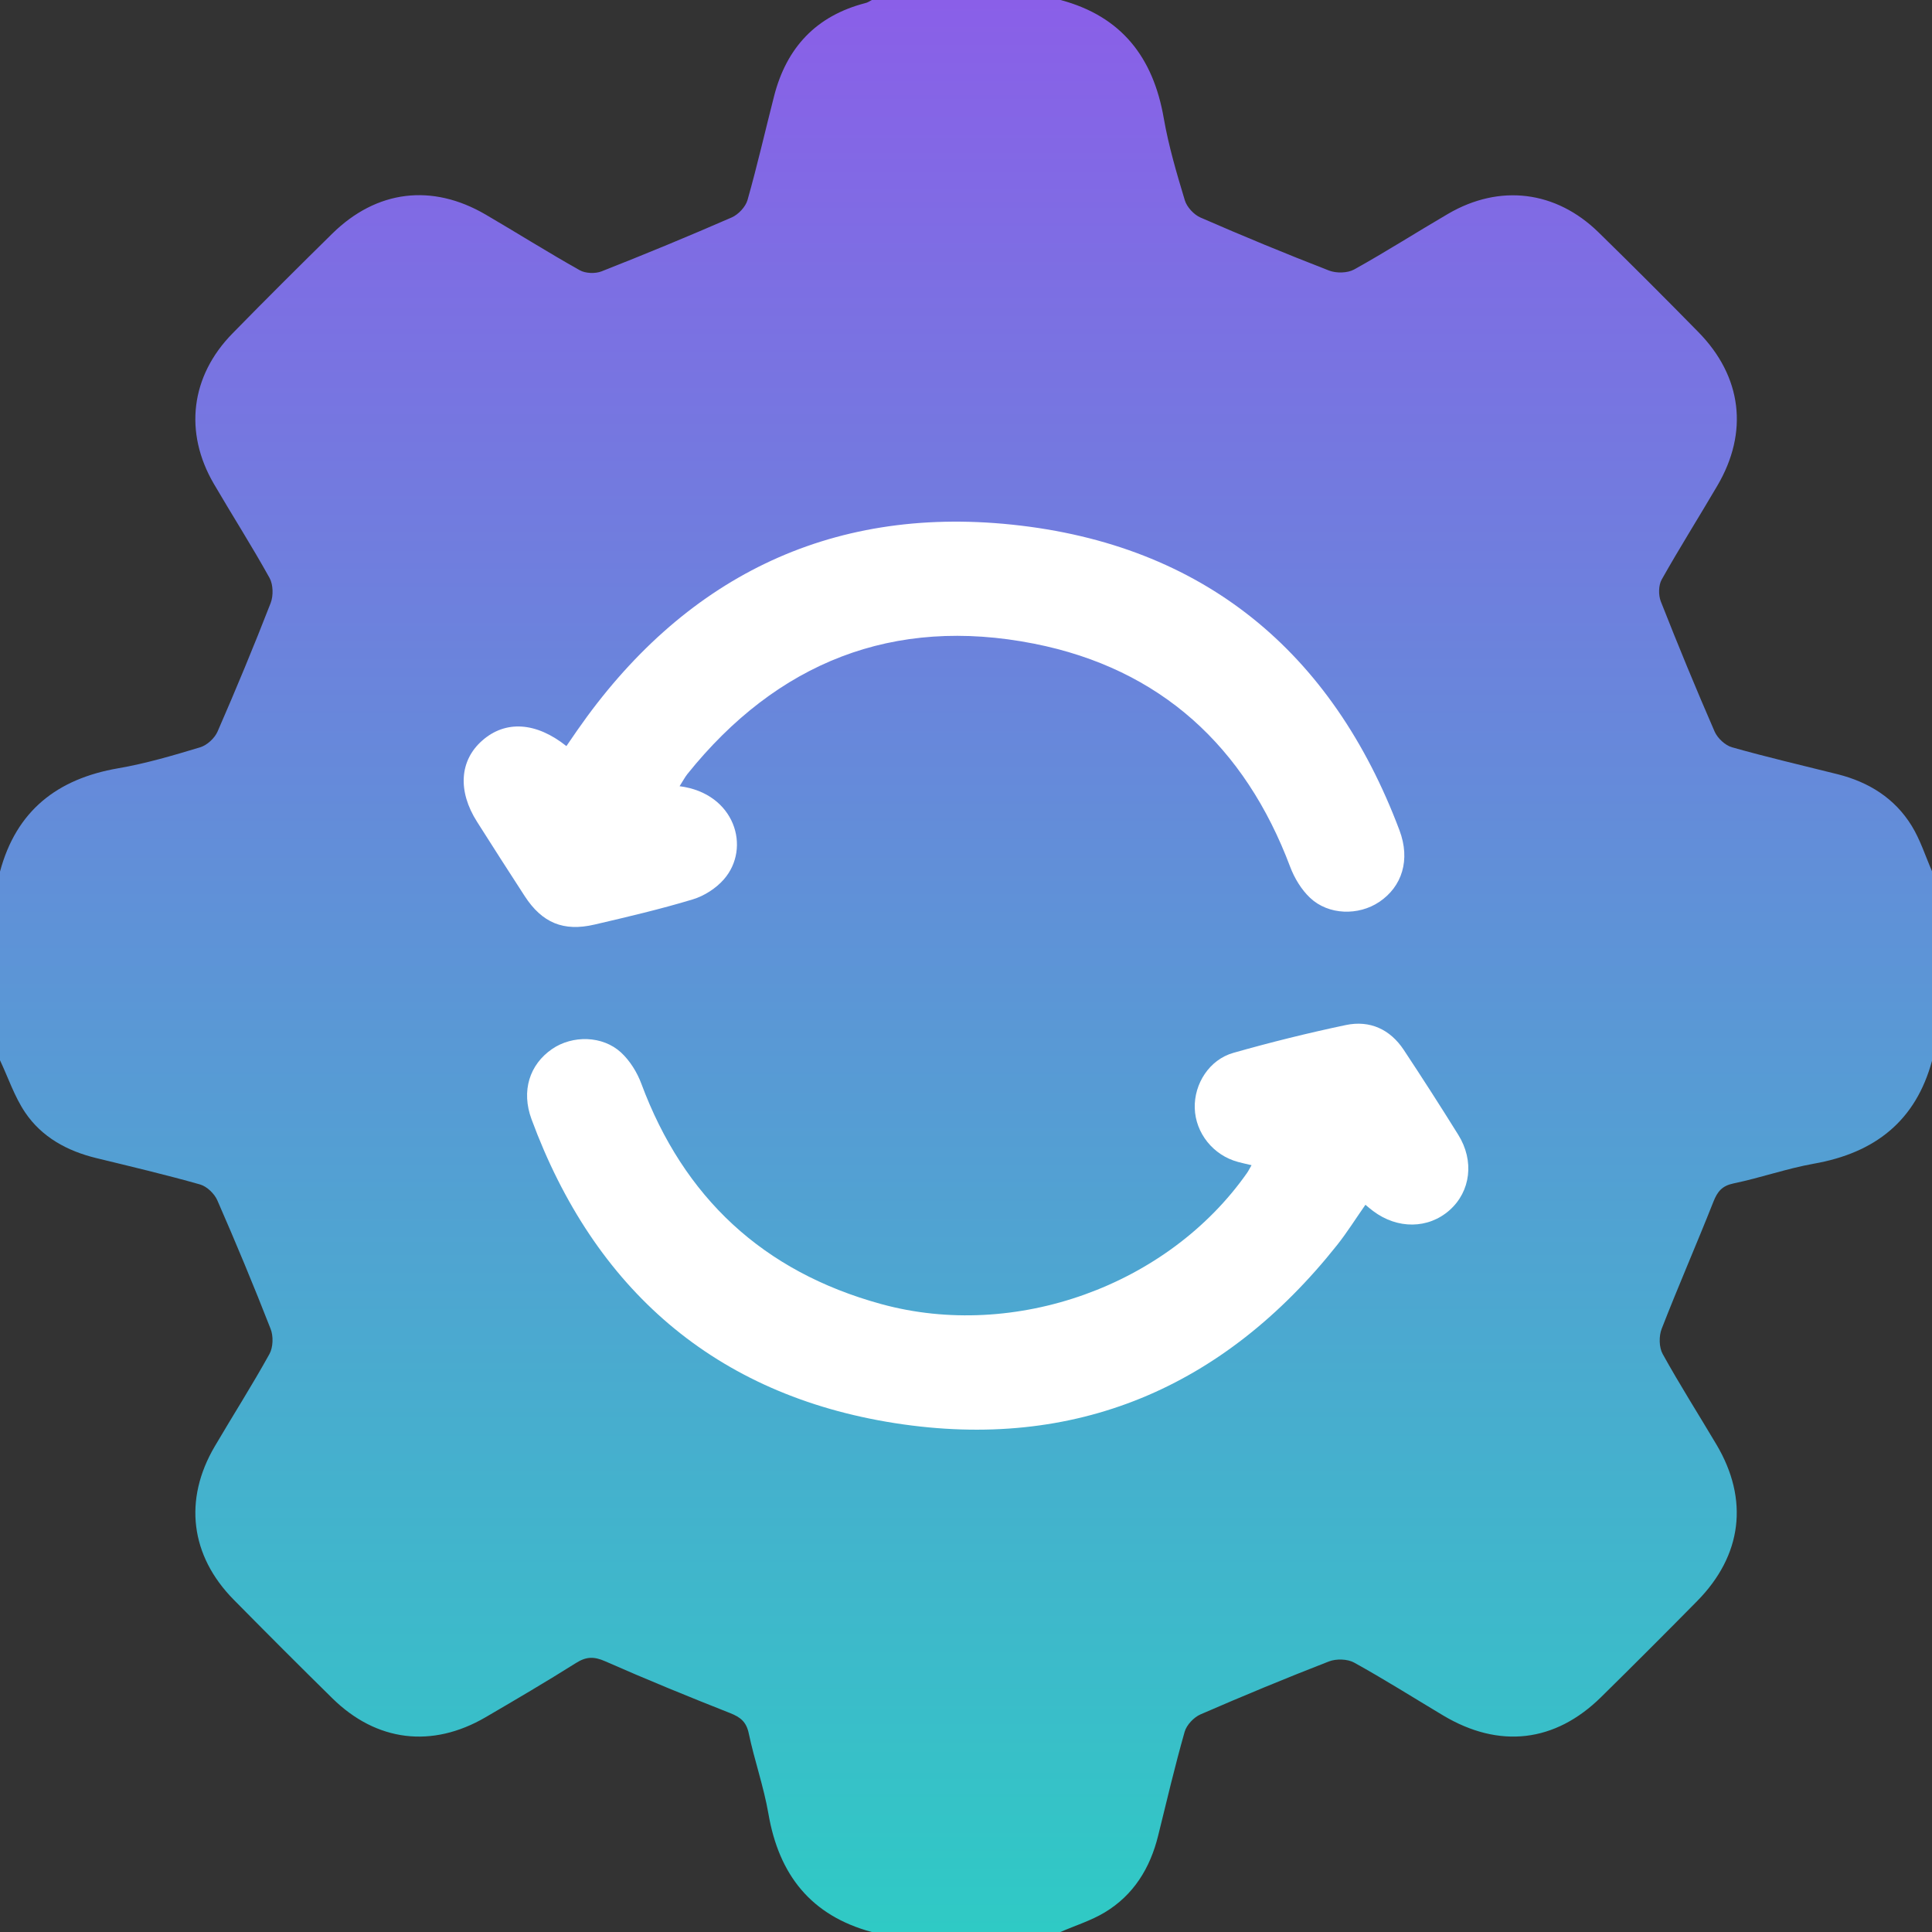
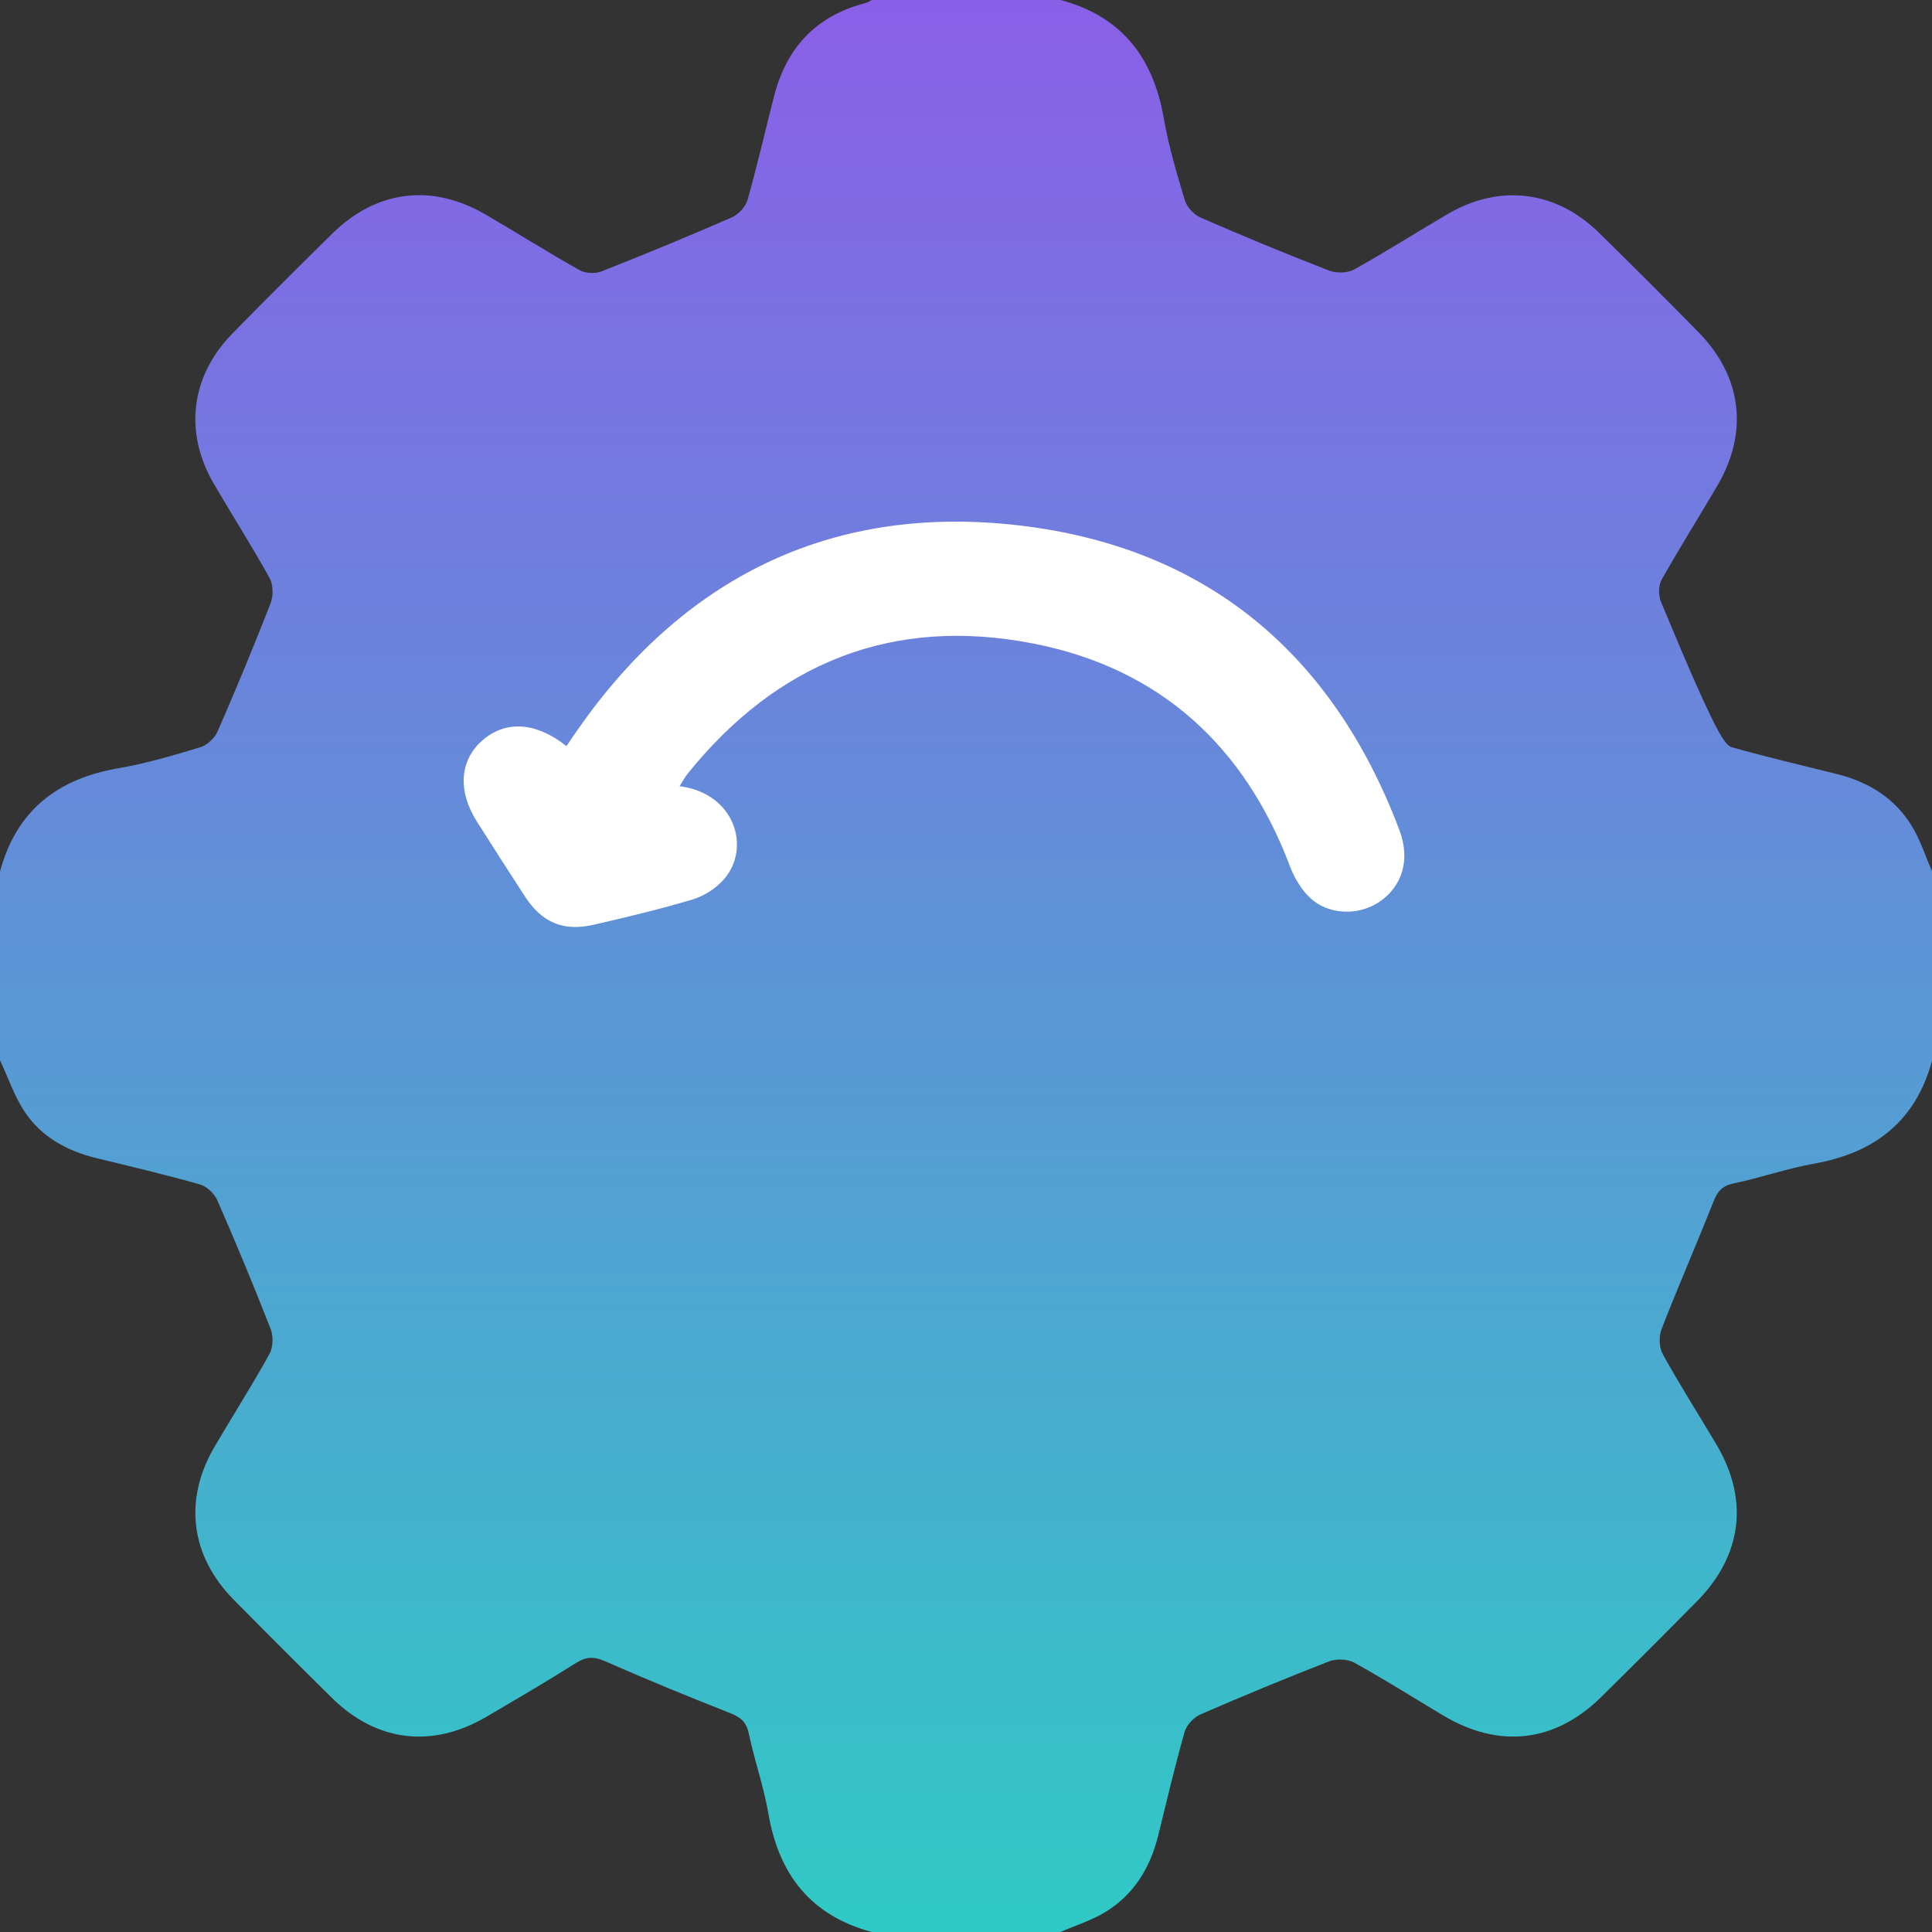
<svg xmlns="http://www.w3.org/2000/svg" width="100" height="100" viewBox="0 0 100 100" fill="none">
  <rect x="0" y="0" width="100" height="100" fill="#333333" stroke="none" />
-   <path d="M45.126 0C48.381 0 51.637 0 54.892 0C58.046 0.841 59.69 2.966 60.236 6.118C60.486 7.553 60.903 8.964 61.325 10.363C61.432 10.72 61.797 11.113 62.14 11.261C64.338 12.22 66.555 13.136 68.792 14.004C69.169 14.149 69.748 14.139 70.094 13.946C71.74 13.032 73.331 12.014 74.956 11.066C77.621 9.511 80.53 9.865 82.738 12.024C84.483 13.73 86.207 15.454 87.916 17.197C90.166 19.494 90.515 22.372 88.892 25.135C87.939 26.76 86.934 28.356 86.009 29.997C85.843 30.294 85.835 30.799 85.962 31.127C86.853 33.391 87.778 35.638 88.749 37.867C88.9 38.211 89.296 38.581 89.65 38.68C91.46 39.193 93.296 39.618 95.122 40.076C96.731 40.482 98.07 41.318 98.945 42.738C99.396 43.469 99.661 44.319 100.008 45.113C100.008 48.368 100.008 51.624 100.008 54.879C99.164 58.028 97.036 59.674 93.893 60.231C92.492 60.479 91.132 60.963 89.734 61.252C89.132 61.377 88.895 61.672 88.684 62.205C87.814 64.406 86.864 66.576 86.007 68.781C85.861 69.159 85.869 69.737 86.059 70.081C86.939 71.672 87.918 73.209 88.846 74.774C90.531 77.618 90.176 80.504 87.845 82.871C86.202 84.538 84.546 86.194 82.876 87.838C80.486 90.195 77.597 90.523 74.696 88.791C73.162 87.874 71.651 86.918 70.086 86.054C69.74 85.864 69.162 85.85 68.784 85.996C66.549 86.864 64.331 87.783 62.133 88.739C61.789 88.89 61.419 89.283 61.317 89.637C60.812 91.416 60.388 93.218 59.945 95.015C59.531 96.695 58.674 98.088 57.179 98.987C56.468 99.414 55.653 99.667 54.887 100C51.632 100 48.376 100 45.121 100C41.977 99.151 40.316 97.039 39.774 93.882C39.532 92.479 39.05 91.119 38.756 89.721C38.631 89.124 38.328 88.882 37.795 88.671C35.625 87.814 33.464 86.931 31.328 85.989C30.747 85.733 30.346 85.741 29.817 86.074C28.278 87.043 26.708 87.965 25.137 88.882C22.361 90.502 19.486 90.15 17.202 87.903C15.486 86.215 13.785 84.512 12.095 82.798C9.85 80.522 9.493 77.621 11.116 74.863C12.053 73.266 13.05 71.704 13.946 70.084C14.139 69.737 14.155 69.156 14.006 68.781C13.134 66.547 12.212 64.331 11.251 62.133C11.1 61.786 10.712 61.411 10.36 61.309C8.581 60.804 6.779 60.38 4.982 59.942C3.477 59.575 2.162 58.861 1.294 57.57C0.745 56.752 0.425 55.78 0 54.879C0 51.624 0 48.368 0 45.113C0.844 41.962 2.964 40.31 6.118 39.766C7.553 39.519 8.964 39.102 10.36 38.68C10.717 38.573 11.11 38.211 11.261 37.865C12.22 35.667 13.139 33.45 14.009 31.213C14.155 30.836 14.142 30.255 13.949 29.909C13.035 28.263 12.019 26.671 11.069 25.044C9.511 22.377 9.868 19.468 12.03 17.262C13.735 15.519 15.465 13.798 17.204 12.087C19.494 9.837 22.364 9.485 25.14 11.108C26.768 12.058 28.362 13.063 30.005 13.986C30.305 14.155 30.812 14.173 31.138 14.045C33.398 13.155 35.649 12.225 37.875 11.254C38.219 11.102 38.589 10.709 38.691 10.355C39.196 8.576 39.607 6.769 40.066 4.977C40.709 2.464 42.243 0.82 44.785 0.161C44.907 0.138 45.014 0.057 45.126 0Z" fill="url(#paint0_linear_3_391)" />
-   <path d="M70.674 62.359C70.165 63.086 69.724 63.794 69.207 64.445C63.346 71.823 55.655 75.123 46.315 73.661C37.007 72.203 30.755 66.717 27.512 57.933C26.968 56.461 27.411 55.1 28.574 54.298C29.63 53.573 31.189 53.595 32.147 54.479C32.605 54.904 32.976 55.5 33.194 56.088C35.385 61.981 39.494 65.821 45.608 67.497C52.539 69.399 60.456 66.543 64.547 60.71C64.617 60.611 64.67 60.499 64.78 60.31C64.514 60.248 64.294 60.201 64.076 60.141C62.795 59.796 61.877 58.649 61.84 57.352C61.805 56.096 62.594 54.849 63.838 54.496C65.76 53.95 67.703 53.468 69.661 53.056C70.904 52.795 71.952 53.277 72.657 54.34C73.619 55.793 74.559 57.258 75.479 58.736C76.322 60.087 76.121 61.668 75.031 62.637C73.93 63.615 72.331 63.633 71.067 62.679C70.947 62.592 70.837 62.493 70.674 62.359Z" fill="white" />
+   <path d="M45.126 0C48.381 0 51.637 0 54.892 0C58.046 0.841 59.69 2.966 60.236 6.118C60.486 7.553 60.903 8.964 61.325 10.363C61.432 10.72 61.797 11.113 62.14 11.261C64.338 12.22 66.555 13.136 68.792 14.004C69.169 14.149 69.748 14.139 70.094 13.946C71.74 13.032 73.331 12.014 74.956 11.066C77.621 9.511 80.53 9.865 82.738 12.024C84.483 13.73 86.207 15.454 87.916 17.197C90.166 19.494 90.515 22.372 88.892 25.135C87.939 26.76 86.934 28.356 86.009 29.997C85.843 30.294 85.835 30.799 85.962 31.127C88.9 38.211 89.296 38.581 89.65 38.68C91.46 39.193 93.296 39.618 95.122 40.076C96.731 40.482 98.07 41.318 98.945 42.738C99.396 43.469 99.661 44.319 100.008 45.113C100.008 48.368 100.008 51.624 100.008 54.879C99.164 58.028 97.036 59.674 93.893 60.231C92.492 60.479 91.132 60.963 89.734 61.252C89.132 61.377 88.895 61.672 88.684 62.205C87.814 64.406 86.864 66.576 86.007 68.781C85.861 69.159 85.869 69.737 86.059 70.081C86.939 71.672 87.918 73.209 88.846 74.774C90.531 77.618 90.176 80.504 87.845 82.871C86.202 84.538 84.546 86.194 82.876 87.838C80.486 90.195 77.597 90.523 74.696 88.791C73.162 87.874 71.651 86.918 70.086 86.054C69.74 85.864 69.162 85.85 68.784 85.996C66.549 86.864 64.331 87.783 62.133 88.739C61.789 88.89 61.419 89.283 61.317 89.637C60.812 91.416 60.388 93.218 59.945 95.015C59.531 96.695 58.674 98.088 57.179 98.987C56.468 99.414 55.653 99.667 54.887 100C51.632 100 48.376 100 45.121 100C41.977 99.151 40.316 97.039 39.774 93.882C39.532 92.479 39.05 91.119 38.756 89.721C38.631 89.124 38.328 88.882 37.795 88.671C35.625 87.814 33.464 86.931 31.328 85.989C30.747 85.733 30.346 85.741 29.817 86.074C28.278 87.043 26.708 87.965 25.137 88.882C22.361 90.502 19.486 90.15 17.202 87.903C15.486 86.215 13.785 84.512 12.095 82.798C9.85 80.522 9.493 77.621 11.116 74.863C12.053 73.266 13.05 71.704 13.946 70.084C14.139 69.737 14.155 69.156 14.006 68.781C13.134 66.547 12.212 64.331 11.251 62.133C11.1 61.786 10.712 61.411 10.36 61.309C8.581 60.804 6.779 60.38 4.982 59.942C3.477 59.575 2.162 58.861 1.294 57.57C0.745 56.752 0.425 55.78 0 54.879C0 51.624 0 48.368 0 45.113C0.844 41.962 2.964 40.31 6.118 39.766C7.553 39.519 8.964 39.102 10.36 38.68C10.717 38.573 11.11 38.211 11.261 37.865C12.22 35.667 13.139 33.45 14.009 31.213C14.155 30.836 14.142 30.255 13.949 29.909C13.035 28.263 12.019 26.671 11.069 25.044C9.511 22.377 9.868 19.468 12.03 17.262C13.735 15.519 15.465 13.798 17.204 12.087C19.494 9.837 22.364 9.485 25.14 11.108C26.768 12.058 28.362 13.063 30.005 13.986C30.305 14.155 30.812 14.173 31.138 14.045C33.398 13.155 35.649 12.225 37.875 11.254C38.219 11.102 38.589 10.709 38.691 10.355C39.196 8.576 39.607 6.769 40.066 4.977C40.709 2.464 42.243 0.82 44.785 0.161C44.907 0.138 45.014 0.057 45.126 0Z" fill="url(#paint0_linear_3_391)" />
  <path d="M35.175 40.694C38.043 41.059 38.892 43.892 37.466 45.517C37.06 45.981 36.451 46.373 35.857 46.552C34.182 47.059 32.475 47.459 30.77 47.856C29.163 48.231 28.058 47.764 27.161 46.386C26.328 45.109 25.511 43.823 24.694 42.539C23.679 40.947 23.784 39.358 24.967 38.325C26.16 37.279 27.742 37.361 29.317 38.618C29.505 38.345 29.685 38.079 29.87 37.813C35.31 29.983 42.858 26.161 52.382 27.155C62.276 28.188 68.954 33.726 72.436 42.974C73.013 44.503 72.574 45.892 71.386 46.686C70.315 47.404 68.766 47.369 67.816 46.478C67.36 46.05 66.999 45.452 66.778 44.864C64.442 38.655 60.077 34.61 53.52 33.316C46.23 31.878 40.216 34.294 35.584 40.058C35.451 40.224 35.353 40.418 35.175 40.694Z" fill="white" />
  <defs>
    <linearGradient id="paint0_linear_3_391" x1="50.004" y1="0" x2="50.004" y2="100" gradientUnits="userSpaceOnUse">
      <stop stop-color="#8A5FE8" />
      <stop offset="1" stop-color="#2FCAC5" />
    </linearGradient>
  </defs>
</svg>